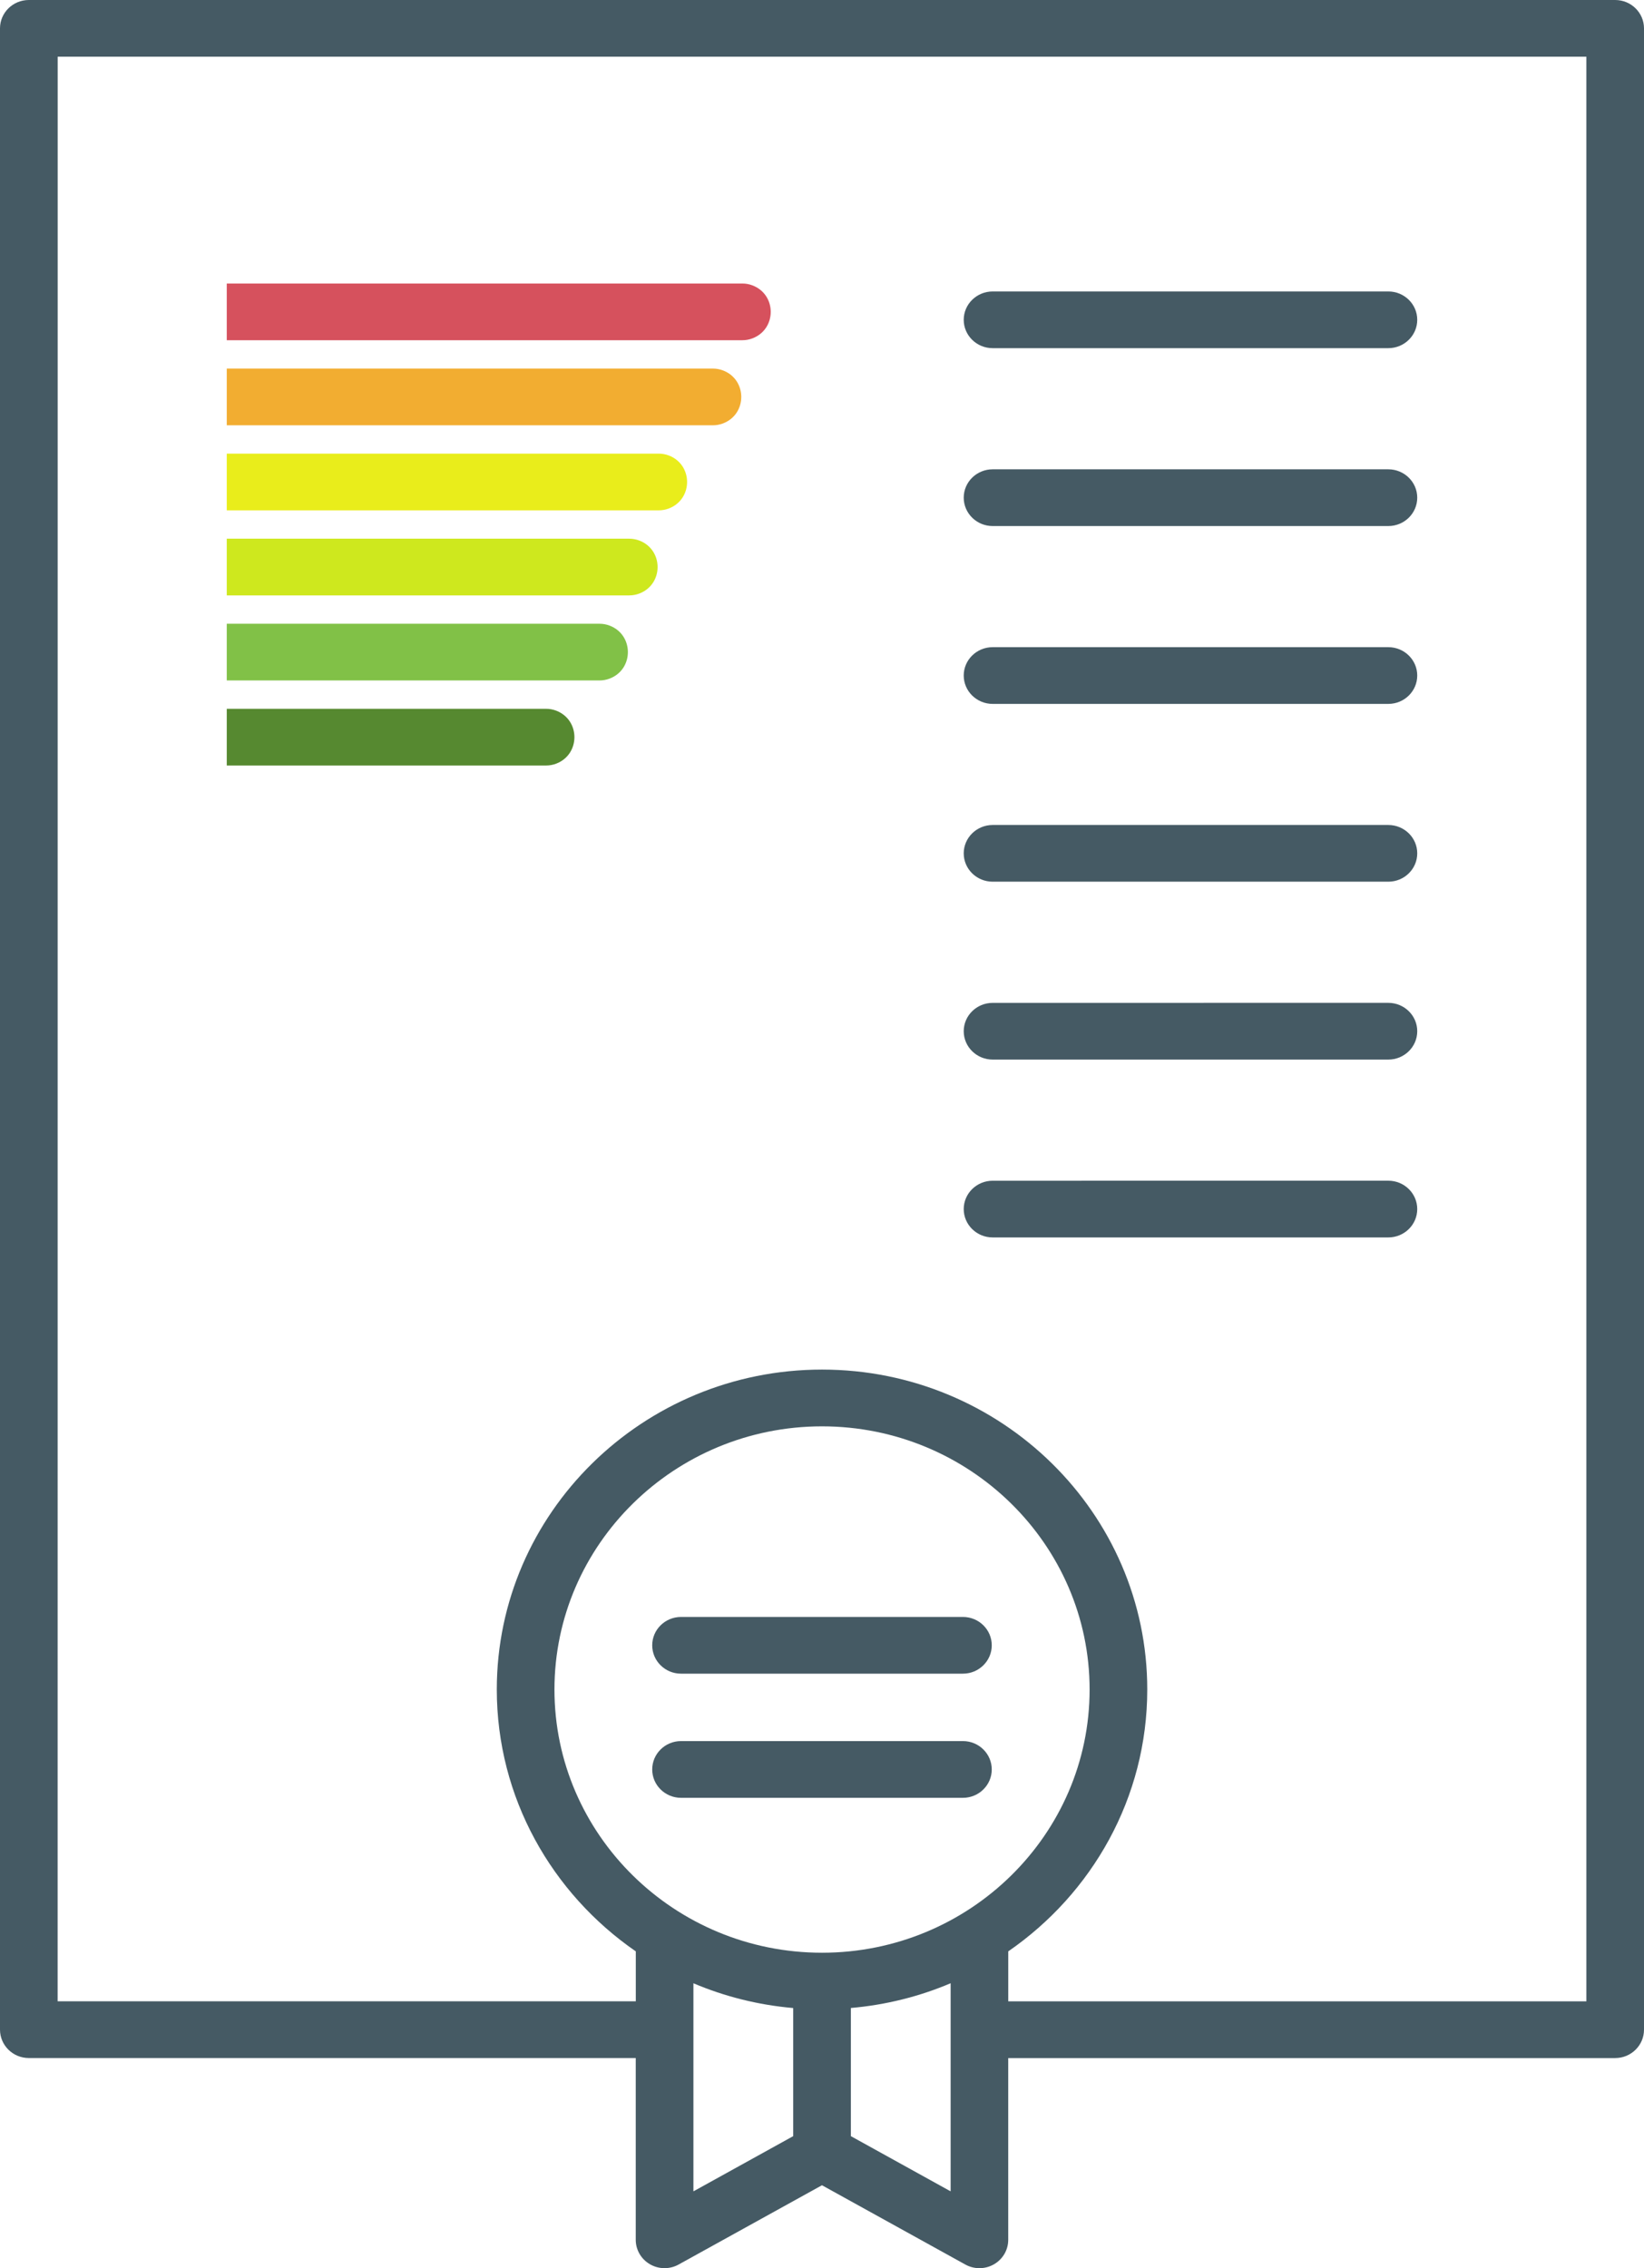
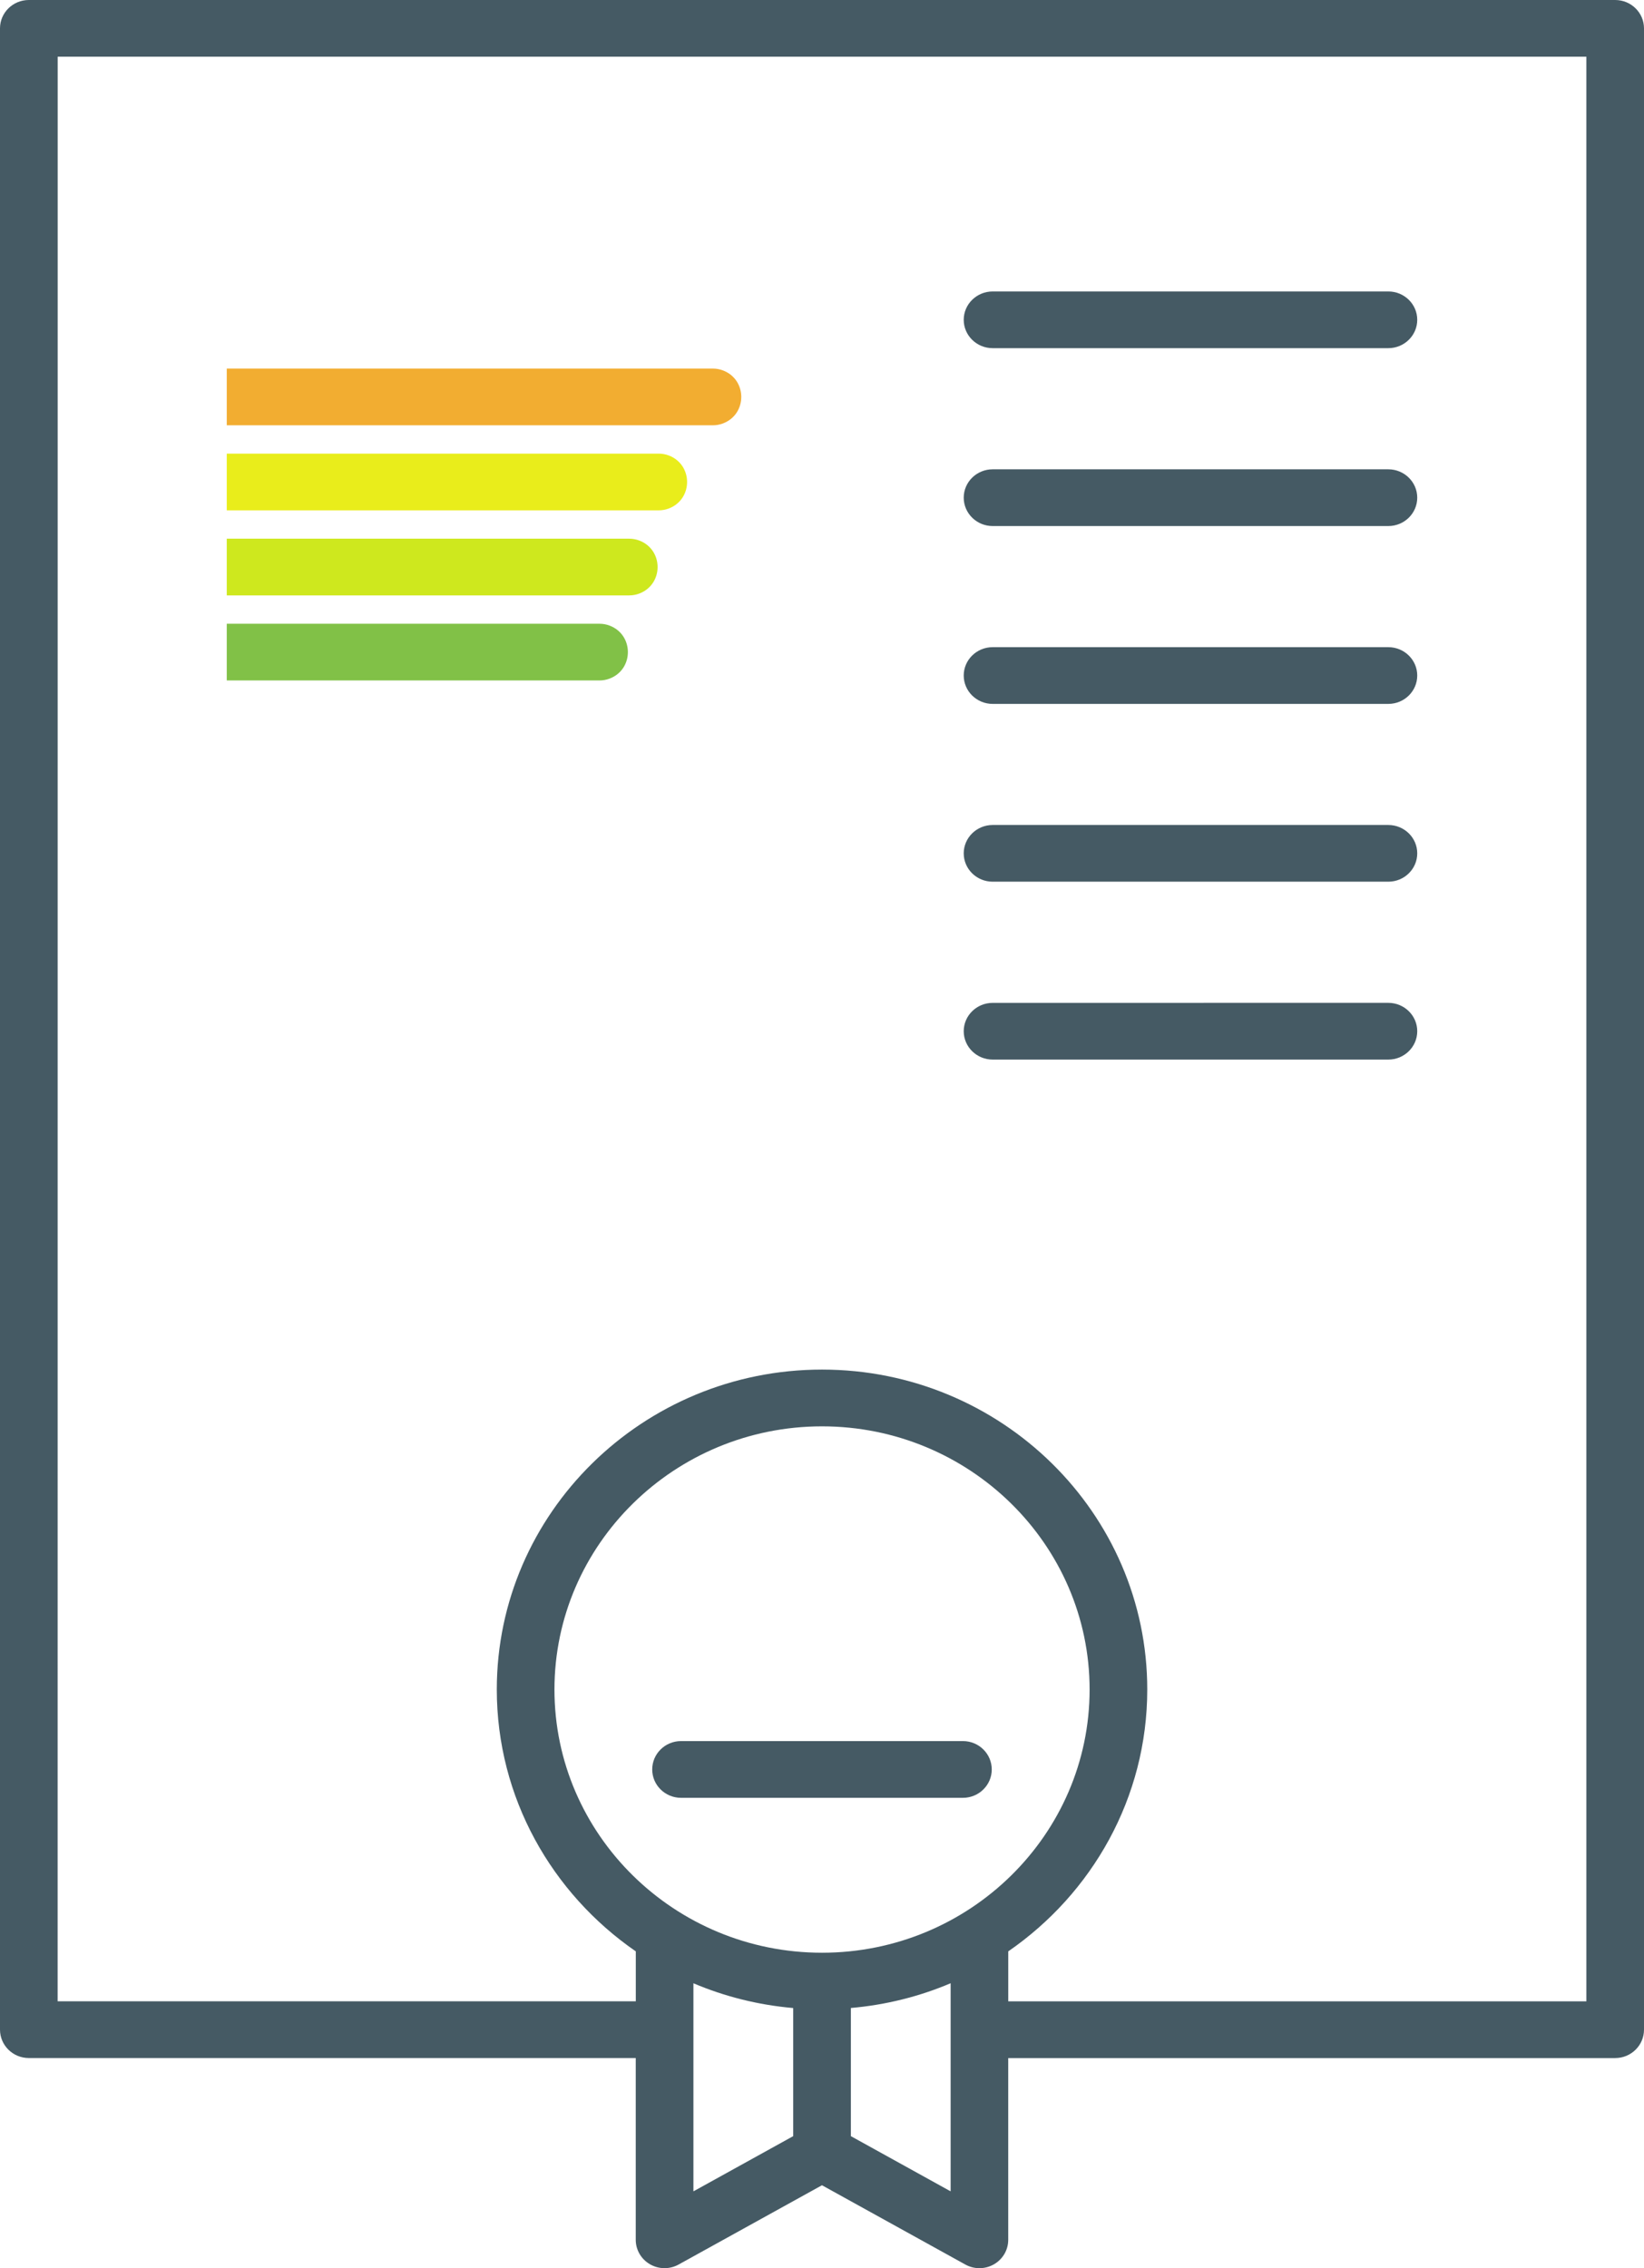
<svg xmlns="http://www.w3.org/2000/svg" width="58" height="80" viewBox="0 0 58 80" fill="none">
  <path d="M1.017 72.588H22.429V79C22.429 79.355 22.621 79.684 22.933 79.863C23.245 80.043 23.631 80.045 23.944 79.87L28.999 77.075L34.054 79.87C34.21 79.957 34.381 80 34.553 80C34.73 80 34.908 79.955 35.067 79.863C35.379 79.684 35.57 79.356 35.57 79V72.589H56.983C57.544 72.589 58 72.141 58 71.588V1C58 0.449 57.545 0 56.983 0H1.017C0.456 0 0 0.448 0 1V71.588C0.001 72.141 0.456 72.588 1.017 72.588L1.017 72.588ZM29.001 68.874C23.795 68.874 19.561 64.709 19.561 59.591C19.561 54.473 23.797 50.308 29.001 50.308C34.206 50.308 38.441 54.473 38.441 59.591C38.441 64.709 34.206 68.874 29.001 68.874ZM24.464 69.951C25.56 70.417 26.744 70.716 27.984 70.825V75.343L24.464 77.29V69.951ZM30.018 75.343V70.823C31.258 70.715 32.441 70.416 33.538 69.95V77.29L30.018 75.343ZM2.035 2H55.967V70.588H35.571V68.826C38.531 66.783 40.475 63.408 40.475 59.589C40.475 53.367 35.327 48.306 29.001 48.306C22.675 48.306 17.527 53.369 17.527 59.589C17.527 63.407 19.47 66.783 22.431 68.826V70.587H2.033L2.035 2Z" fill="#455A64" />
-   <path d="M33.972 57.031H24.027C23.466 57.031 23.01 57.478 23.01 58.031C23.01 58.583 23.465 59.031 24.027 59.031H33.972C34.533 59.031 34.989 58.583 34.989 58.031C34.989 57.478 34.534 57.031 33.972 57.031Z" fill="#455A64" />
  <path d="M33.972 61.409H24.027C23.466 61.409 23.01 61.857 23.01 62.41C23.01 62.961 23.465 63.41 24.027 63.41H33.972C34.533 63.41 34.989 62.962 34.989 62.41C34.989 61.858 34.534 61.409 33.972 61.409Z" fill="#455A64" />
  <path d="M35.021 12.28H48.979C49.542 12.28 50 11.832 50 11.28C50 10.728 49.543 10.28 48.979 10.28H35.021C34.458 10.28 34 10.728 34 11.28C34 11.832 34.458 12.28 35.021 12.28Z" fill="#455A64" />
  <path d="M35.021 18.554H48.979C49.542 18.554 50 18.106 50 17.553C50 17.002 49.543 16.553 48.979 16.553H35.021C34.458 16.553 34 17.001 34 17.553C34 18.105 34.458 18.554 35.021 18.554Z" fill="#455A64" />
  <path d="M35.021 24.827H48.979C49.542 24.827 50 24.379 50 23.826C50 23.275 49.543 22.826 48.979 22.826H35.021C34.458 22.826 34 23.274 34 23.826C34 24.378 34.458 24.827 35.021 24.827Z" fill="#455A64" />
  <path d="M35.021 31.098H48.979C49.542 31.098 50 30.65 50 30.098C50 29.546 49.543 29.098 48.979 29.098L35.021 29.098C34.458 29.098 34 29.546 34 30.099C34 30.65 34.458 31.098 35.021 31.098V31.098Z" fill="#455A64" />
  <path d="M35.021 37.372H48.979C49.542 37.372 50 36.924 50 36.371C50 35.82 49.543 35.371 48.979 35.371L35.021 35.372C34.458 35.372 34 35.82 34 36.372C34 36.924 34.458 37.372 35.021 37.372V37.372Z" fill="#455A64" />
-   <path d="M35.021 43.645H48.979C49.542 43.645 50 43.197 50 42.645C50 42.093 49.543 41.644 48.979 41.644L35.021 41.645C34.458 41.645 34 42.093 34 42.645C34 43.197 34.458 43.645 35.021 43.645V43.645Z" fill="#455A64" />
-   <path d="M26.547 11.934C26.433 11.978 26.313 12 26.191 12H8V10H26.191C26.313 10 26.433 10.022 26.547 10.066V10.066C27.406 10.393 27.406 11.607 26.547 11.934V11.934Z" fill="#D6515D" />
  <path d="M25.503 14.936C25.391 14.978 25.272 15 25.152 15H8V13H25.152C25.272 13 25.391 13.022 25.503 13.064V13.064C26.368 13.388 26.368 14.612 25.503 14.936V14.936Z" fill="#F2AD31" />
  <path d="M23.603 17.932C23.488 17.977 23.365 18 23.241 18H8V16H23.241C23.365 16 23.488 16.023 23.603 16.068V16.068C24.453 16.399 24.453 17.601 23.603 17.932V17.932Z" fill="#E9ED1B" />
  <path d="M21.503 23.936C21.391 23.978 21.272 24 21.152 24H8V22H21.152C21.272 22 21.391 22.022 21.503 22.064V22.064C22.368 22.388 22.368 23.612 21.503 23.936V23.936Z" fill="#81C147" />
-   <path d="M19.631 26.931C19.514 26.977 19.39 27 19.265 27H8V25H19.265C19.39 25 19.514 25.023 19.631 25.069V25.069C20.477 25.401 20.477 26.599 19.631 26.931V26.931Z" fill="#568930" />
  <path d="M22.557 20.934C22.443 20.978 22.322 21 22.2 21H8V19H22.2C22.322 19 22.443 19.022 22.557 19.066V19.066C23.414 19.394 23.414 20.606 22.557 20.934V20.934Z" fill="#CEE81E" />
</svg>